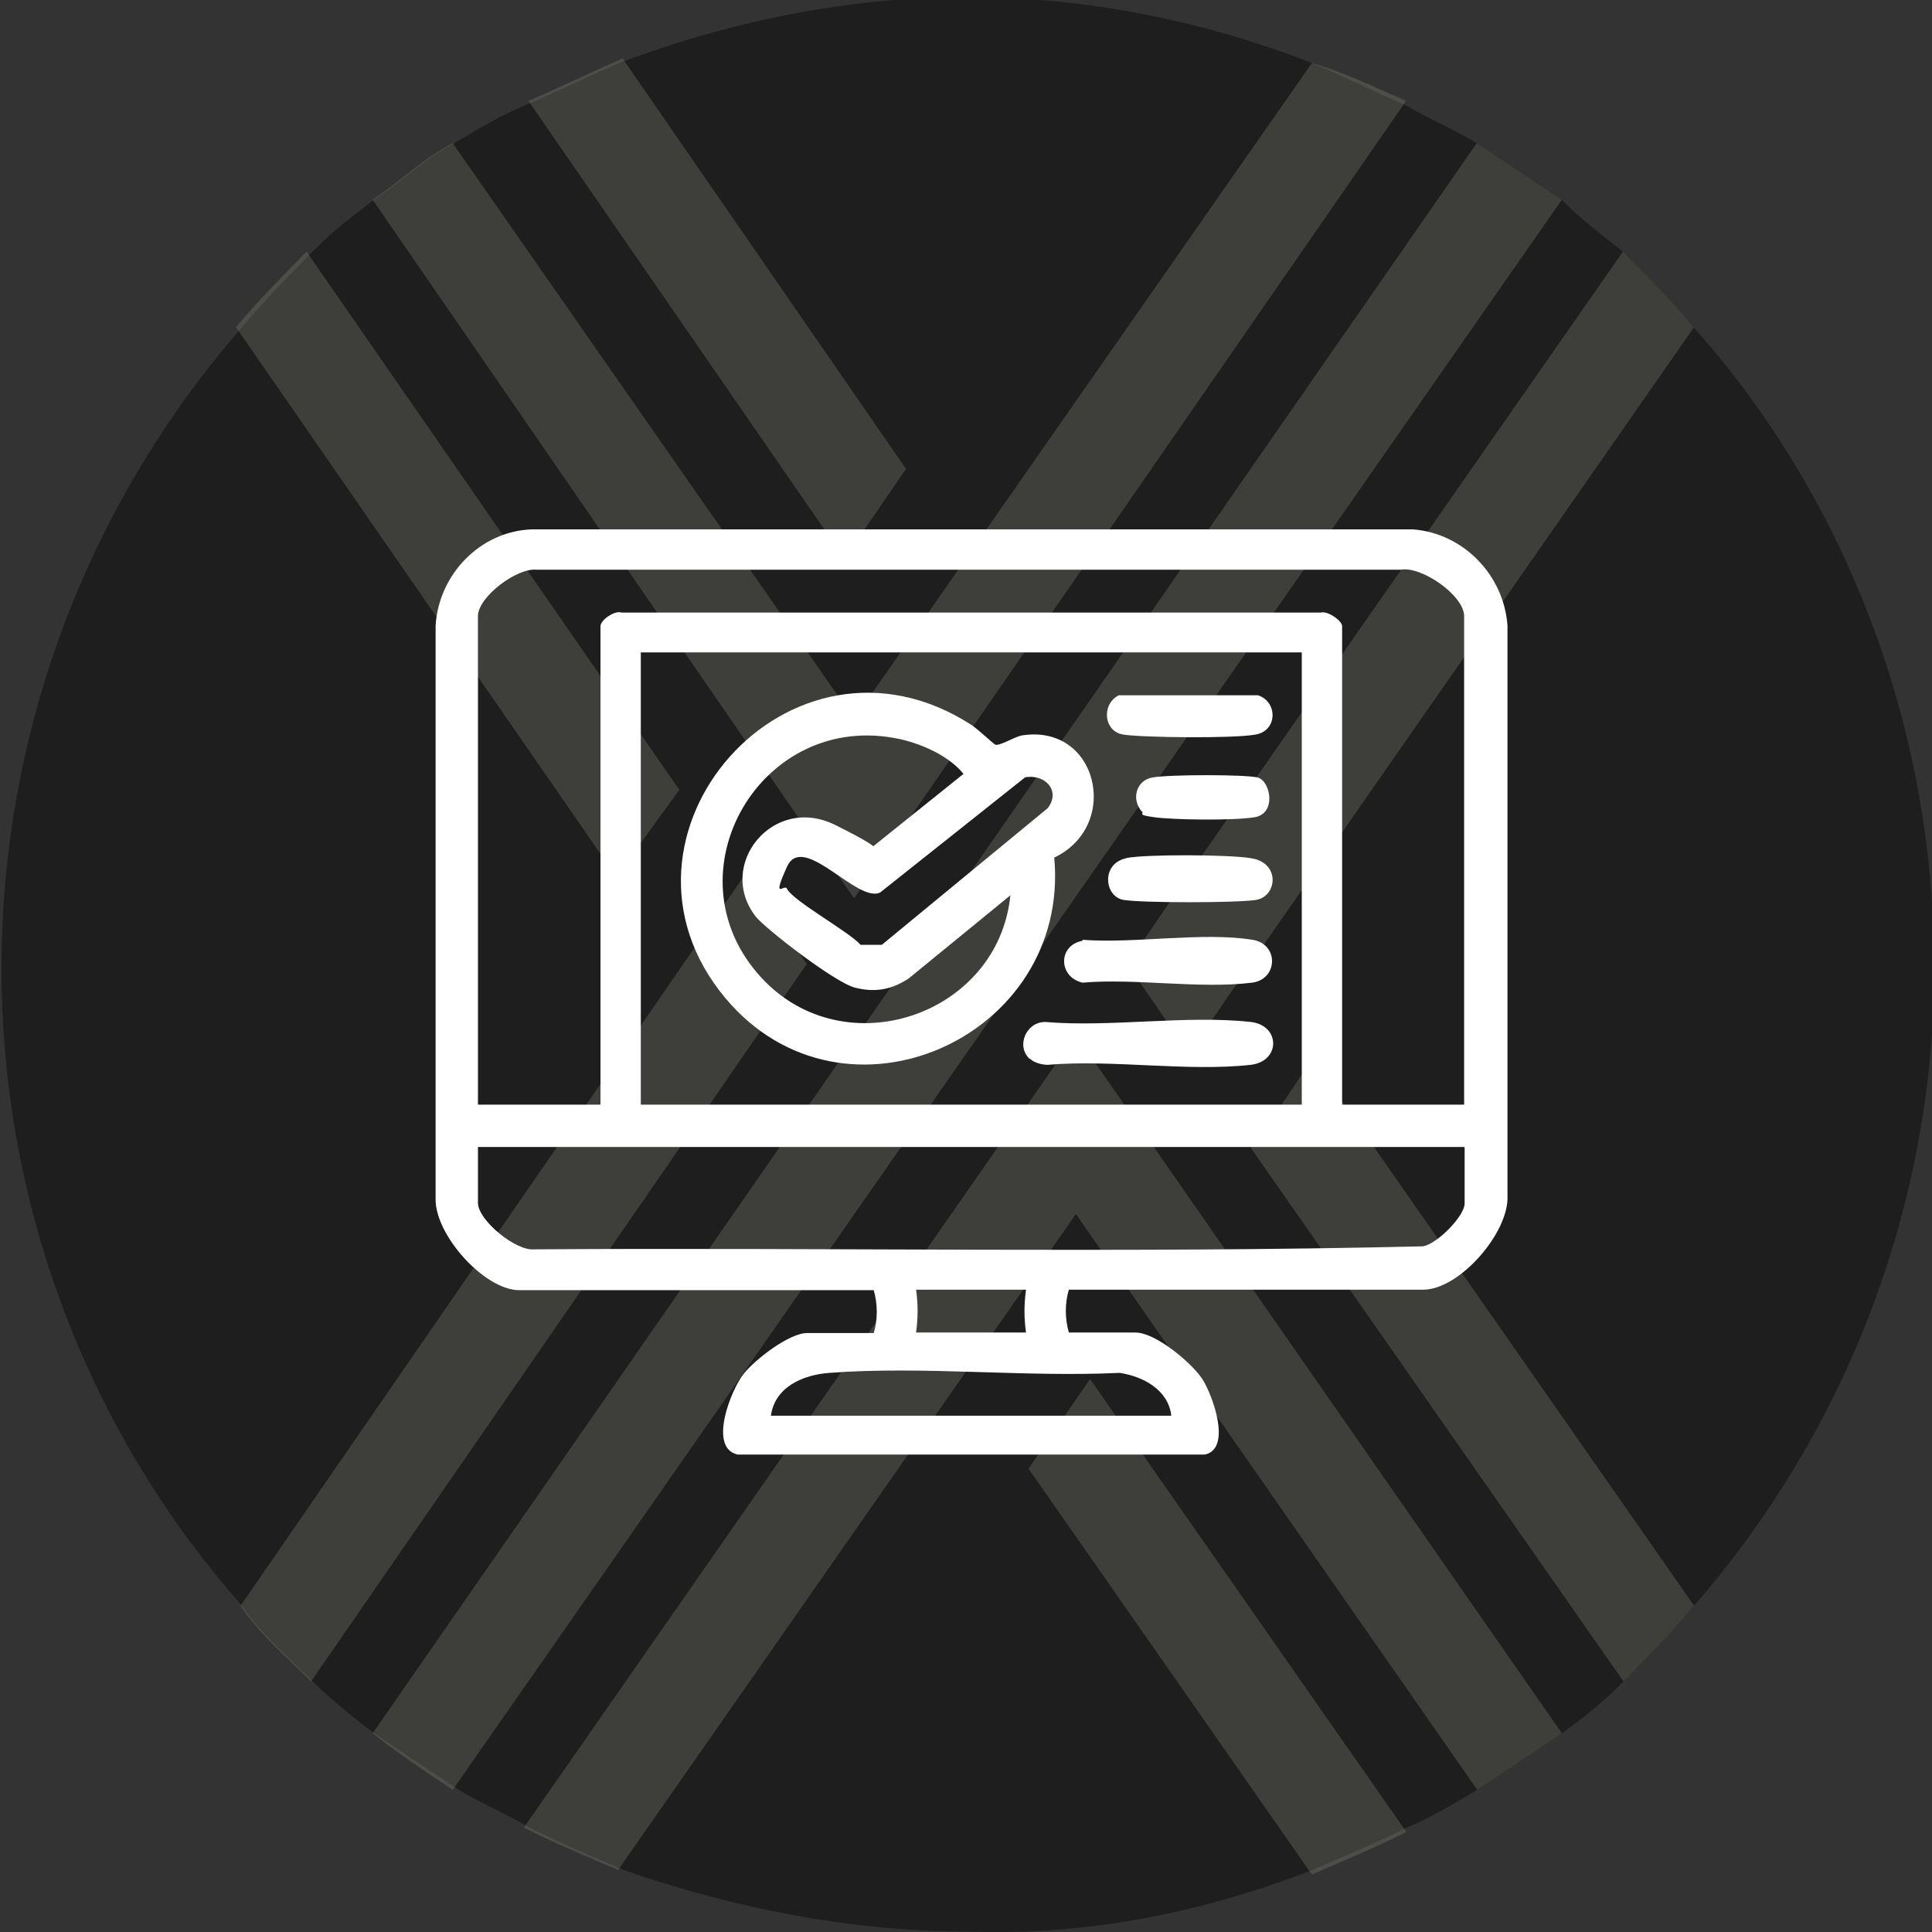
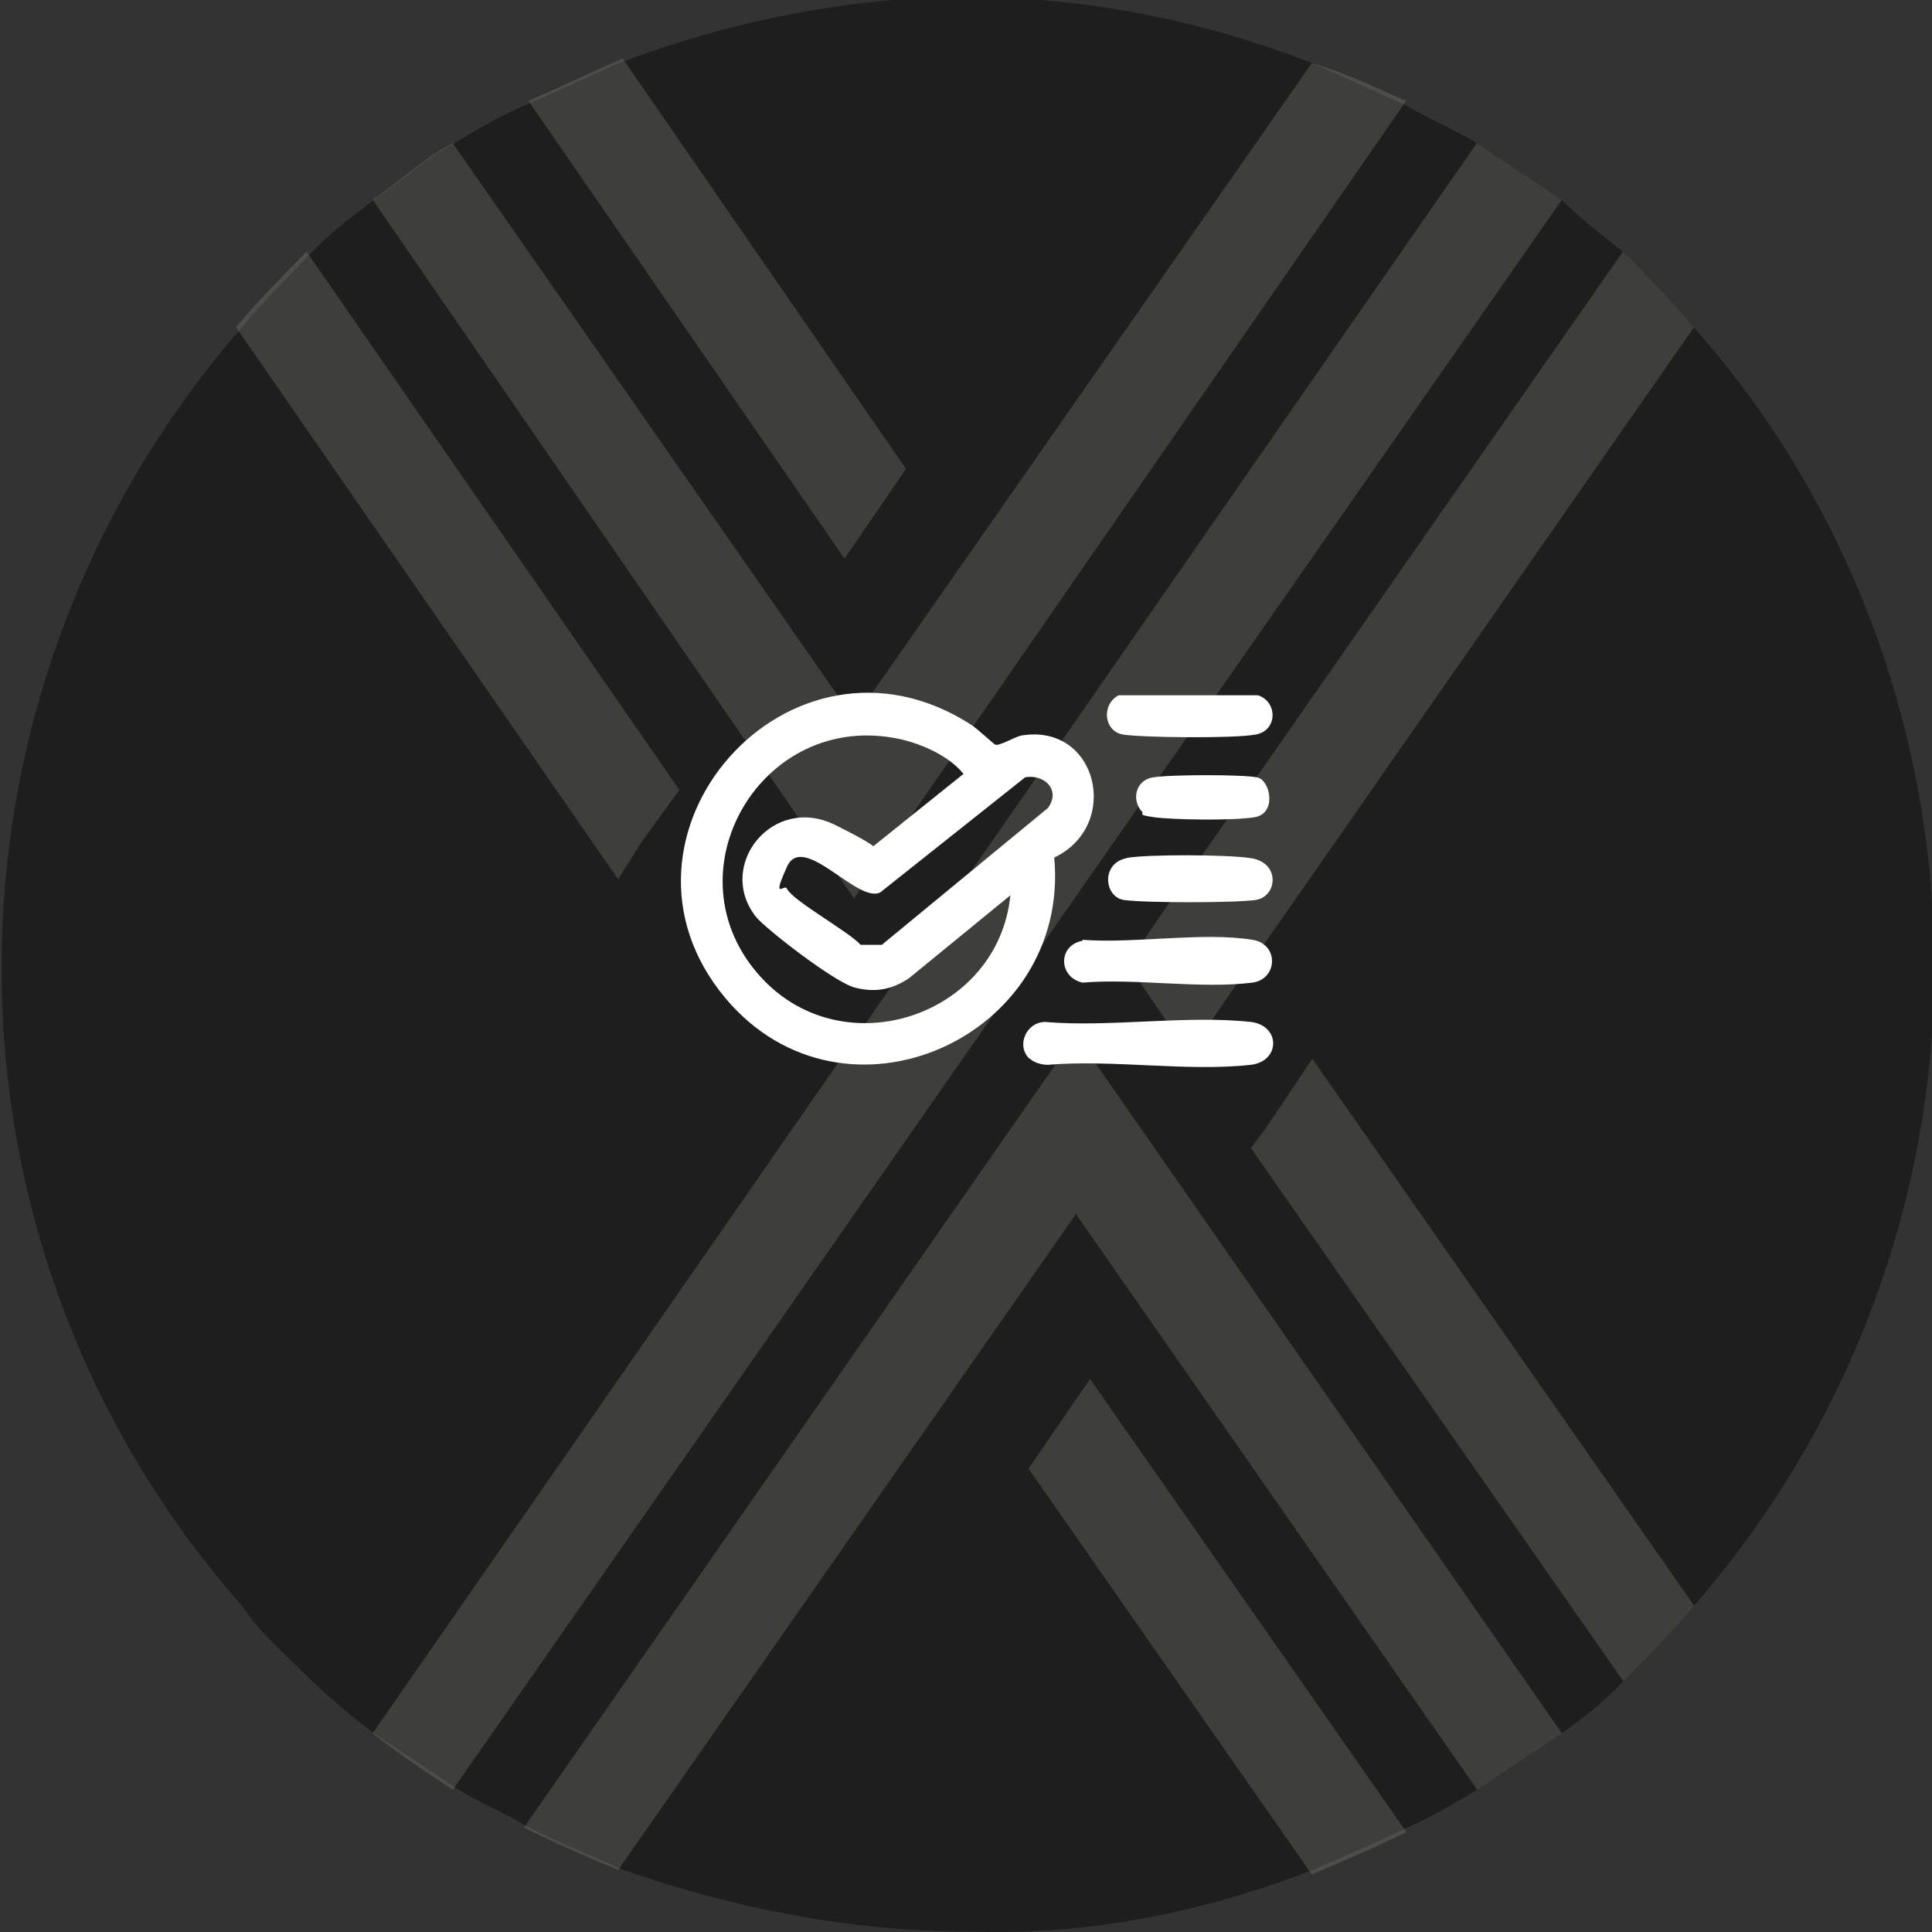
<svg xmlns="http://www.w3.org/2000/svg" id="Layer_1" version="1.1" viewBox="0 0 383.2 383.2">
  <rect x="0" y="0" width="383.2" height="383.2" fill="#333333" stroke="none" />
  <defs>
    <style>
      .st0 {
        fill: #fff;
      }

      .st1 {
        fill: #1e1e1e;
      }

      .st2 {
        fill: #89887b;
      }

      .st3 {
        opacity: .3;
      }
    </style>
  </defs>
  <g id="Layer_1-2">
    <path class="st1" d="M383.7,191.2c0,46.8-16.8,91.7-47.7,127.3-4.7,5.6-9.4,10.3-14,15s-8.4,7.5-12.2,10.3c-5.6,3.7-11.2,7.5-16.8,11.2-4.7,2.8-9.4,5.6-14,7.5-5.6,2.8-12.2,5.6-18.7,8.4-21.5,8.4-44.9,13.1-68.3,12.2-23.4,0-46.8-4.7-68.3-12.2h0c-6.6-2.8-13.1-5.6-18.7-8.4-4.7-2.8-9.4-4.7-14-7.5-5.6-3.7-11.2-7.5-16.8-11.2-3.7-2.8-8.4-6.6-12.2-10.3-4.7-4.7-10.3-9.4-14-15-63.6-72.1-63.6-180.6,0-253.6,4.7-5.6,9.4-10.3,14-15s7.5-6.6,12.2-10.3c5.6-3.7,10.3-8.4,15.9-11.2,4.7-2.8,9.4-5.6,14-7.5s12.2-5.6,18.7-8.4C145.1,4.1,168.5-.6,191.9-.6s46.8,4.7,68.3,13.1c6.6,2.8,12.2,5.6,18.7,8.4,4.7,2.8,9.4,4.7,14,7.5,5.6,3.7,11.2,7.5,16.8,11.2,3.7,3.7,7.5,6.6,12.2,10.3,4.7,4.7,9.4,9.4,14,15,30.9,34.6,47.7,80.5,47.7,126.3h0Z" />
    <g class="st3">
      <path class="st2" d="M179.7,93l-12.2,17.8L104.8,20c6.6-2.8,12.2-5.6,18.7-8.4l56.2,81.4Z" />
      <path class="st2" d="M336,64.9l-88,126.3-12.2,17.8-12.2-17.8,12.2-17.8,86.1-123.5c4.7,4.7,9.4,9.4,14,15,0,0,.1,0,.1,0Z" />
      <path class="st2" d="M309.8,39.6L89.8,355c-5.6-3.7-11.2-7.5-15.9-11.2L292.9,28.4c5.6,3.7,11.2,7.5,16.8,11.2h.1Z" />
      <path class="st2" d="M134.8,156.6l-7.5,10.3-4.7,7.5L46.8,64.9c4.7-5.6,9.4-10.3,14-15l73.9,106.7h.1Z" />
-       <path class="st2" d="M160,191.2l-98.3,142.3c-4.7-4.7-10.3-9.4-14-15l100.1-145.1h0l12.2,17.8h0Z" />
      <path class="st2" d="M278.9,20l-109.5,158.2L73.9,39.6c5.6-3.7,10.3-8.4,15.9-11.2l79.6,114.2L260.2,12.5c6.6,1.9,12.2,4.7,18.7,7.5h0Z" />
      <path class="st2" d="M278.9,363.4c-5.6,2.8-12.2,5.6-18.7,8.4l-56.2-80.5,12.2-17.8,62.7,89.8h0Z" />
      <path class="st2" d="M336,318.5c-4.7,5.6-9.4,10.3-14,15l-73.9-105.8,2.8-3.7,9.4-14,75.8,108.6h-.1Z" />
      <path class="st2" d="M309.8,343.8c-5.6,3.7-11.2,7.5-16.8,11.2l-79.6-114.2-90.8,130.1h0c-6.6-2.8-13.1-5.6-18.7-8.4l109.5-157.2,96.4,138.5h0Z" />
    </g>
  </g>
-   <path class="st0" d="M212,255.8c-.8,2.7-.8,5.7,0,8.5h13.2c4,0,11,5.9,13.2,9.1,2.1,3.2,6,13.9.6,15.1h-92.7c-5.9-1.3-1.3-12.9,1.2-16,2.2-2.8,9-8.1,12.6-8.1h13.2c.8-2.7.8-5.7,0-8.5h-70.3c-6.9,0-16.8-11-16.6-18.2v-113.6c.6-10.1,8.8-18.7,19-19.1h174.9c10,.8,18,9.1,18.7,19.1v113c.4,7.3-9.5,18.7-16.7,18.7h-70.4ZM290.4,219.1v-96.9c0-4.1-8.5-10-12.6-9.2H106.4c-3.9-.4-11.6,5.4-11.6,9.2v96.9h24.3v-94.9c0-1.2,2.8-3.2,4.2-2.7h138.7c1.3-.4,4.2,1.6,4.2,2.7v94.9h24.4,0ZM258.1,129.4H127.1v89.7h131.1v-89.7h0ZM290.4,227.5H94.8v11.1c0,3.4,7.5,9.6,11.2,9.2,58.7-.4,117.6.8,176.2-.6,2.8-.4,8.3-6,8.3-8.5v-11.1h0ZM203.5,255.8h-21.8c.4,2.9.4,5.4,0,8.5h21.8c-.4-3-.4-5.5,0-8.5h0ZM232.3,280.6c-.7-5-5.6-7.6-10.2-8.3-18.8.9-39-1.4-57.6,0-5.3.4-10.8,2.8-11.6,8.5h79.4v-.2Z" />
  <path class="st0" d="M209.1,170.1c3.3,35.7-41.7,55.9-65.2,27.9-26.9-32.1,12.8-77.5,48.8-54.2,1.1.7,4.3,3.7,4.7,3.9.8.3,3.6-1.4,5.1-1.8,15.2-2.6,20,17.8,6.6,24.2h0ZM200.5,177.5l-20.3,16.6c-3.4,2.2-6.6,2.8-10.6,1.8s-17.8-11.7-19.7-14.1c-7.9-10.1,3.3-24.3,15.7-18.2,12.3,6.1,6.3,4.5,7.3,4.5l18.2-14.6c-2.8-3.5-8.1-5.9-12.6-6.9-27.5-6-46.5,26.7-27.5,47.3,16.5,17.9,47,7.5,49.4-16.3h0v-.2ZM203.3,154.2l-28.7,22.8c-4.5,2.3-15.3-12.1-18.5-5.1-3.2,7.1-.4,3.2,0,4.4,1.2,2.4,12.3,8.5,14.6,11.1h4.2l32.9-27.1c2.7-3.5-.6-6.9-4.6-6.1h0Z" />
  <path class="st0" d="M204.2,210c-2.7-2.5-.7-7.3,3.1-7.3,12.9,1.1,28-1.4,40.8,0,5.9.7,5.9,7.8,0,8.5-12.6,1.4-27.5-1.1-40.3,0-1.1,0-2.7-.4-3.5-1.2h0Z" />
  <path class="st0" d="M214.7,186.4c10.2.8,23.9-1.6,33.7,0,5.3.8,5.1,7.8,0,8.5-10.4,1.3-23.1-.9-33.7,0-4.8-1.1-4.9-7.4,0-8.3h0v-.2Z" />
  <path class="st0" d="M223.3,170.2c4-.8,20.5-.7,24.7,0,6,.8,5.4,7.6,1.1,8.3-4,.6-22.3.6-26.2,0s-4.6-7.3.6-8.3h-.2Z" />
  <path class="st0" d="M221.8,137.9h27.7c4,1.3,3.9,7.1-.5,7.8-4.3.8-22.3.6-26.2,0s-4.4-6-.9-7.8h0Z" />
  <path class="st0" d="M226.5,161c-2.1-2.3-1.3-6.2,2.1-6.8s18.2-.6,20.8,0,3.9,7.2-.6,7.9c-4.4.7-16.2.5-19.8,0-3.6-.5-2-.6-2.5-1.2h0Z" />
</svg>